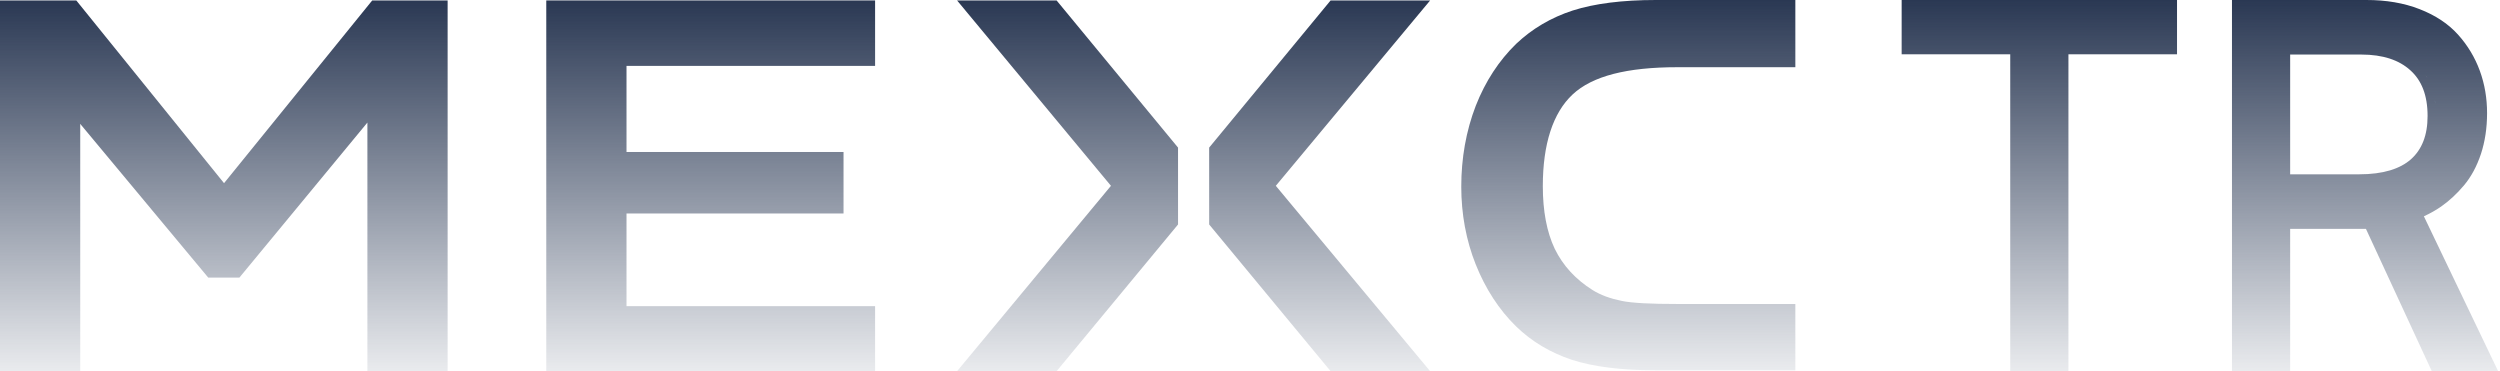
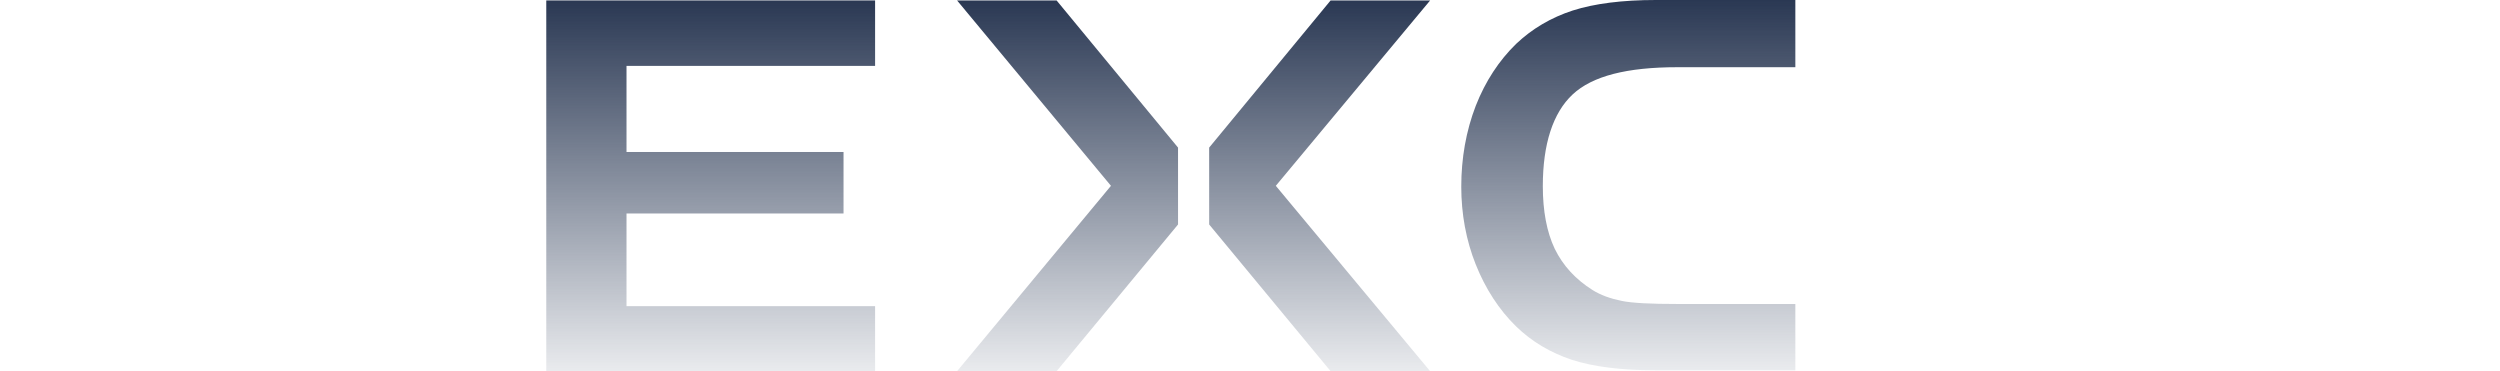
<svg xmlns="http://www.w3.org/2000/svg" width="996" height="148" viewBox="0 0 996 148" fill="none">
  <path d="M626.534 37.627C634.394 30.276 648.193 26.776 668.28 26.776H715.266V0H659.721C646.446 0 635.267 1.4 626.534 4.2C617.975 7 610.465 11.376 604.002 17.501C597.19 24.151 591.775 32.376 587.932 42.177C584.09 52.152 582.168 63.003 582.168 74.378C582.168 85.229 584.09 95.729 587.932 105.355C591.775 114.98 597.19 123.381 604.002 130.031C610.29 136.156 617.801 140.532 626.185 143.332C634.743 146.132 646.097 147.532 659.721 147.532H715.266V121.106H668.28C657.625 121.106 650.289 120.756 646.097 119.881C641.73 119.005 637.713 117.605 634.394 115.505C627.757 111.305 622.691 105.88 619.373 99.055C616.229 92.404 614.657 84.004 614.657 74.204C614.657 57.403 618.674 44.977 626.534 37.627Z" fill="url(#paint0_linear_7041_12095)" />
-   <path d="M942.775 0C950.631 6.92435e-06 957.721 1.189 963.98 3.648C970.239 6.08 975.401 9.457 979.333 13.852C983.132 18.098 986.012 22.881 987.954 28.185C989.893 33.479 990.849 39.117 990.849 45.072C990.849 50.901 990.048 56.332 988.405 61.336L988.402 61.343L988.4 61.351C986.771 66.237 984.511 70.461 981.569 73.945C978.781 77.246 975.775 80.04 972.541 82.296L972.534 82.301L972.528 82.305C970.377 83.79 968.089 85.078 965.673 86.172L995.312 148H968.88L942.591 91.181H912.399V148H889.216V0H942.775ZM962.026 84.052C962.13 84.012 962.233 83.972 962.337 83.932C962.233 83.972 962.13 84.012 962.026 84.052ZM963.311 83.533C963.384 83.502 963.457 83.472 963.529 83.441C963.457 83.472 963.384 83.502 963.311 83.533ZM963.898 83.28C963.976 83.246 964.054 83.212 964.132 83.177C964.054 83.212 963.976 83.246 963.898 83.28ZM964.435 83.039C964.533 82.994 964.631 82.95 964.728 82.904C964.631 82.95 964.533 82.994 964.435 83.039ZM965.076 82.74C965.148 82.706 965.22 82.671 965.292 82.636C965.22 82.671 965.148 82.706 965.076 82.74ZM965.677 82.445C965.737 82.416 965.796 82.386 965.855 82.356C965.796 82.386 965.737 82.416 965.677 82.445ZM966.19 82.186C966.299 82.13 966.407 82.074 966.515 82.017C966.407 82.074 966.299 82.13 966.19 82.186ZM966.748 81.894C966.884 81.821 967.02 81.747 967.155 81.673C967.02 81.747 966.884 81.821 966.748 81.894ZM967.27 81.609C967.427 81.523 967.583 81.434 967.738 81.346C967.583 81.434 967.427 81.523 967.27 81.609ZM967.855 81.279C967.981 81.207 968.106 81.133 968.231 81.06C968.106 81.133 967.981 81.207 967.855 81.279ZM968.45 80.93C968.531 80.881 968.612 80.832 968.692 80.783C968.612 80.832 968.531 80.881 968.45 80.93ZM969.534 80.257C969.653 80.18 969.773 80.103 969.891 80.024C969.773 80.103 969.653 80.18 969.534 80.257ZM970.623 79.532C970.8 79.409 970.975 79.282 971.151 79.155C970.975 79.282 970.8 79.409 970.623 79.532ZM971.907 78.593C972.014 78.511 972.121 78.43 972.227 78.348C972.121 78.43 972.014 78.511 971.907 78.593ZM972.374 78.232C972.512 78.124 972.649 78.014 972.787 77.903C972.649 78.014 972.512 78.124 972.374 78.232ZM972.863 77.842C973.008 77.725 973.152 77.606 973.296 77.486C973.152 77.606 973.008 77.725 972.863 77.842ZM973.454 77.353C973.573 77.252 973.692 77.152 973.81 77.05C973.692 77.152 973.573 77.252 973.454 77.353ZM973.994 76.891C974.101 76.797 974.207 76.702 974.314 76.607C974.207 76.702 974.101 76.797 973.994 76.891ZM974.533 76.411C974.627 76.326 974.721 76.24 974.815 76.154C974.721 76.24 974.627 76.326 974.533 76.411ZM975.03 75.955C975.141 75.852 975.251 75.748 975.361 75.644C975.251 75.748 975.141 75.852 975.03 75.955ZM975.524 75.488C975.643 75.374 975.761 75.259 975.879 75.144C975.761 75.259 975.643 75.374 975.524 75.488ZM976.025 75C976.136 74.89 976.247 74.779 976.357 74.667C976.247 74.779 976.136 74.89 976.025 75ZM976.551 74.47C976.632 74.388 976.712 74.305 976.792 74.222C976.712 74.305 976.632 74.388 976.551 74.47ZM977.073 73.929C977.12 73.879 977.166 73.829 977.213 73.779C977.166 73.829 977.12 73.879 977.073 73.929ZM978.008 72.915C978.11 72.801 978.211 72.685 978.313 72.569C978.211 72.685 978.11 72.801 978.008 72.915ZM912.399 69.446H939.878C949.493 69.446 956.182 67.269 960.513 63.466C964.809 59.626 967.149 54.047 967.149 46.211C967.149 37.855 964.718 31.977 960.299 28.017L960.29 28.01L960.283 28.002C955.832 23.961 949.453 21.733 940.705 21.733H912.399V69.446ZM979.703 70.901C979.772 70.812 979.843 70.724 979.912 70.634C979.843 70.724 979.772 70.812 979.703 70.901ZM980.155 70.307C980.227 70.209 980.3 70.111 980.371 70.012C980.3 70.111 980.227 70.209 980.155 70.307ZM980.59 69.701C980.659 69.603 980.728 69.504 980.797 69.404C980.728 69.504 980.659 69.603 980.59 69.701ZM981.036 69.047C981.101 68.949 981.165 68.851 981.229 68.752C981.165 68.851 981.101 68.949 981.036 69.047ZM981.41 68.468C981.493 68.335 981.577 68.203 981.659 68.068C981.577 68.203 981.493 68.335 981.41 68.468ZM981.805 67.823C981.883 67.694 981.96 67.563 982.036 67.432C981.96 67.563 981.883 67.694 981.805 67.823ZM982.22 67.108C982.29 66.986 982.358 66.862 982.426 66.737C982.358 66.862 982.29 66.986 982.22 67.108ZM982.595 66.426C982.67 66.286 982.744 66.146 982.817 66.005C982.744 66.146 982.67 66.286 982.595 66.426ZM982.972 65.699C983.032 65.582 983.09 65.463 983.148 65.345C983.09 65.463 983.032 65.582 982.972 65.699ZM983.33 64.971C983.405 64.812 983.481 64.653 983.554 64.492C983.481 64.653 983.405 64.812 983.33 64.971ZM983.651 64.279C983.742 64.077 983.833 63.874 983.922 63.668C983.833 63.874 983.742 64.077 983.651 64.279ZM983.989 63.511C984.065 63.333 984.138 63.154 984.212 62.974C984.138 63.154 984.065 63.333 983.989 63.511ZM984.315 62.726C984.392 62.533 984.468 62.339 984.543 62.144C984.468 62.339 984.392 62.533 984.315 62.726ZM985.209 60.287C985.022 60.847 984.826 61.396 984.623 61.935C984.723 61.67 984.822 61.402 984.918 61.132L985.21 60.287C985.302 60.006 985.39 59.722 985.477 59.438C985.39 59.722 985.301 60.006 985.209 60.287ZM985.645 58.868C985.672 58.776 985.698 58.684 985.724 58.592C985.698 58.684 985.672 58.776 985.645 58.868ZM985.837 58.182C985.877 58.035 985.917 57.887 985.956 57.739C985.917 57.887 985.877 58.035 985.837 58.182ZM986.066 57.298C986.105 57.143 986.143 56.987 986.18 56.831C986.143 56.987 986.105 57.143 986.066 57.298ZM986.253 56.522C986.299 56.32 986.345 56.119 986.388 55.916C986.345 56.119 986.299 56.32 986.253 56.522ZM986.469 55.528C986.505 55.355 986.54 55.181 986.574 55.007C986.54 55.181 986.505 55.355 986.469 55.528ZM986.629 54.717C986.667 54.512 986.704 54.307 986.74 54.102C986.704 54.307 986.667 54.512 986.629 54.717ZM986.796 53.769C986.825 53.59 986.854 53.411 986.882 53.231C986.854 53.411 986.825 53.59 986.796 53.769ZM986.949 52.788C986.969 52.646 986.988 52.504 987.008 52.361C986.988 52.504 986.969 52.646 986.949 52.788ZM987.076 51.842C987.093 51.704 987.11 51.565 987.126 51.427C987.11 51.565 987.093 51.704 987.076 51.842ZM987.181 50.928C987.199 50.759 987.217 50.59 987.233 50.42C987.217 50.59 987.199 50.759 987.181 50.928ZM987.274 49.982C987.288 49.826 987.3 49.67 987.312 49.513C987.3 49.67 987.288 49.826 987.274 49.982ZM987.35 49.014C987.362 48.849 987.372 48.683 987.382 48.518C987.372 48.683 987.362 48.849 987.35 49.014ZM987.482 44.674C987.481 44.474 987.479 44.275 987.475 44.076C987.479 44.275 987.481 44.474 987.482 44.674ZM970.387 42.922C970.408 43.188 970.427 43.456 970.442 43.726C970.411 43.186 970.37 42.654 970.318 42.131L970.387 42.922ZM987.463 43.614C987.457 43.431 987.453 43.247 987.446 43.065C987.453 43.247 987.457 43.431 987.463 43.614ZM987.418 42.474C987.41 42.331 987.404 42.188 987.395 42.045C987.404 42.188 987.41 42.331 987.418 42.474ZM987.363 41.583C987.352 41.425 987.342 41.268 987.33 41.111C987.342 41.268 987.352 41.425 987.363 41.583ZM969.882 39.093C970.022 39.827 970.139 40.581 970.232 41.352L970.132 40.587C970.023 39.827 969.89 39.086 969.734 38.364L969.882 39.093ZM987.279 40.537C987.266 40.398 987.254 40.259 987.24 40.12C987.254 40.259 987.266 40.398 987.279 40.537ZM987.185 39.612C987.166 39.439 987.147 39.266 987.126 39.093C987.147 39.266 987.166 39.439 987.185 39.612ZM987.072 38.681C987.048 38.497 987.023 38.314 986.997 38.132C987.023 38.314 987.048 38.497 987.072 38.681ZM986.933 37.705C986.908 37.537 986.881 37.37 986.853 37.203C986.881 37.37 986.908 37.537 986.933 37.705ZM986.768 36.705C986.742 36.555 986.714 36.405 986.686 36.255C986.714 36.405 986.742 36.555 986.768 36.705ZM986.6 35.805C986.562 35.609 986.521 35.414 986.479 35.219C986.521 35.414 986.562 35.609 986.6 35.805ZM986.407 34.88C986.361 34.672 986.313 34.465 986.264 34.258C986.313 34.465 986.361 34.672 986.407 34.88ZM986.184 33.922C986.142 33.75 986.098 33.578 986.054 33.407C986.098 33.578 986.142 33.75 986.184 33.922ZM985.947 32.989C985.892 32.783 985.834 32.578 985.776 32.373C985.834 32.578 985.892 32.783 985.947 32.989ZM985.696 32.089C985.625 31.843 985.55 31.599 985.474 31.355C985.55 31.599 985.625 31.843 985.696 32.089ZM966.03 29.484C966.403 30.031 966.754 30.596 967.081 31.18L966.746 30.602C966.403 30.03 966.037 29.477 965.648 28.943L966.03 29.484ZM984.795 29.342L984.47 28.485L984.469 28.483C984.581 28.768 984.689 29.054 984.795 29.342ZM984.234 27.9C984.19 27.792 984.146 27.683 984.1 27.574C984.146 27.683 984.19 27.792 984.234 27.9ZM983.926 27.171C983.866 27.03 983.806 26.89 983.744 26.75C983.806 26.89 983.866 27.03 983.926 27.171ZM983.512 26.242C983.456 26.119 983.399 25.996 983.341 25.874C983.399 25.996 983.456 26.119 983.512 26.242ZM961.669 24.758C961.966 25.003 962.258 25.254 962.544 25.513C962.694 25.648 962.842 25.785 962.988 25.923C962.842 25.785 962.694 25.647 962.544 25.512C962.258 25.253 961.966 25.003 961.669 24.758ZM983.149 25.477C983.073 25.322 982.997 25.166 982.92 25.012C982.997 25.166 983.073 25.322 983.149 25.477ZM982.733 24.648C982.653 24.493 982.574 24.339 982.492 24.186C982.574 24.339 982.653 24.493 982.733 24.648ZM960.481 23.839C960.661 23.969 960.839 24.101 961.014 24.235C960.663 23.966 960.303 23.706 959.936 23.455L960.481 23.839ZM982.269 23.774C982.192 23.633 982.114 23.493 982.035 23.352C982.114 23.493 982.192 23.633 982.269 23.774ZM981.822 22.979C981.731 22.821 981.639 22.663 981.546 22.507C981.639 22.663 981.731 22.821 981.822 22.979ZM981.363 22.203C981.269 22.048 981.173 21.894 981.077 21.74C981.173 21.894 981.269 22.048 981.363 22.203ZM980.841 21.368C980.758 21.238 980.673 21.109 980.588 20.98C980.673 21.109 980.758 21.238 980.841 21.368ZM980.343 20.609C980.238 20.453 980.13 20.297 980.022 20.142C980.13 20.297 980.238 20.453 980.343 20.609ZM979.798 19.82C979.712 19.699 979.625 19.579 979.538 19.459C979.625 19.579 979.712 19.699 979.798 19.82ZM979.236 19.045C979.134 18.908 979.03 18.773 978.926 18.637C979.03 18.773 979.134 18.908 979.236 19.045ZM942.407 18.398C942.425 18.398 942.443 18.399 942.461 18.399C942.443 18.399 942.425 18.398 942.407 18.398ZM978.68 18.314C978.546 18.142 978.408 17.971 978.27 17.8C978.408 17.971 978.546 18.142 978.68 18.314ZM975.451 14.658C975.53 14.736 975.609 14.814 975.687 14.893C975.51 14.715 975.33 14.539 975.147 14.365L975.451 14.658ZM974.897 14.131C974.849 14.086 974.801 14.041 974.753 13.996C974.801 14.041 974.849 14.086 974.897 14.131ZM974.571 13.832C974.515 13.781 974.458 13.73 974.401 13.68C974.458 13.73 974.515 13.781 974.571 13.832ZM974.203 13.505C974.134 13.445 974.066 13.386 973.997 13.326C974.066 13.386 974.134 13.445 974.203 13.505ZM973.883 13.229C973.797 13.156 973.71 13.083 973.623 13.01C973.71 13.083 973.797 13.156 973.883 13.229ZM973.423 12.845C973.371 12.802 973.319 12.76 973.267 12.718C973.319 12.76 973.371 12.802 973.423 12.845ZM973.022 12.521C972.966 12.477 972.908 12.432 972.851 12.388C972.908 12.432 972.966 12.477 973.022 12.521ZM972.652 12.233C972.597 12.191 972.542 12.149 972.487 12.106C972.542 12.149 972.597 12.191 972.652 12.233ZM971.786 11.588C971.745 11.558 971.704 11.528 971.663 11.499C971.704 11.528 971.745 11.558 971.786 11.588ZM970.927 10.99C970.901 10.972 970.875 10.954 970.848 10.937C970.875 10.954 970.901 10.972 970.927 10.99ZM970.081 10.437C970.043 10.412 970.005 10.388 969.966 10.364C970.005 10.388 970.043 10.412 970.081 10.437ZM969.212 9.901C969.154 9.867 969.096 9.834 969.039 9.8C969.096 9.834 969.154 9.867 969.212 9.901ZM968.271 9.359C968.242 9.343 968.213 9.327 968.184 9.311C968.213 9.327 968.242 9.343 968.271 9.359ZM967.583 8.986C967.423 8.901 967.262 8.816 967.099 8.732C967.262 8.816 967.423 8.901 967.583 8.986ZM966.687 8.523C966.488 8.424 966.289 8.324 966.087 8.227C966.289 8.324 966.488 8.424 966.687 8.523ZM965.701 8.044C965.492 7.946 965.281 7.848 965.068 7.752C965.281 7.848 965.492 7.946 965.701 8.044ZM964.671 7.575C964.464 7.484 964.255 7.394 964.045 7.306C964.255 7.394 964.464 7.484 964.671 7.575ZM961.674 6.373C962.036 6.504 962.394 6.64 962.75 6.779C963.034 6.89 963.315 7.005 963.594 7.119C963.495 7.078 963.397 7.035 963.297 6.995L962.751 6.779C962.395 6.64 962.036 6.504 961.674 6.373ZM960.663 6.021C960.637 6.012 960.611 6.004 960.586 5.995C960.611 6.004 960.637 6.012 960.663 6.021ZM958.462 5.347C958.42 5.335 958.379 5.323 958.338 5.312C958.379 5.323 958.42 5.335 958.462 5.347ZM957.339 5.048C957.285 5.034 957.231 5.02 957.176 5.007C957.231 5.02 957.285 5.034 957.339 5.048ZM956.238 4.782C956.149 4.762 956.06 4.742 955.971 4.722C956.06 4.742 956.149 4.762 956.238 4.782ZM955.008 4.517C954.947 4.504 954.886 4.492 954.825 4.479C954.886 4.492 954.947 4.504 955.008 4.517ZM954.277 4.376C954.032 4.33 953.786 4.284 953.539 4.241C953.786 4.284 954.032 4.33 954.277 4.376ZM953.013 4.154C952.785 4.117 952.557 4.08 952.327 4.045C952.557 4.08 952.785 4.117 953.013 4.154ZM951.705 3.956C951.499 3.928 951.294 3.899 951.087 3.872C951.294 3.899 951.499 3.928 951.705 3.956ZM950.478 3.799C950.24 3.771 950.001 3.743 949.761 3.718C950.001 3.743 950.24 3.771 950.478 3.799ZM949.196 3.662C948.966 3.64 948.736 3.619 948.505 3.6C948.736 3.619 948.966 3.64 949.196 3.662ZM947.847 3.548C947.632 3.532 947.415 3.517 947.198 3.503C947.415 3.517 947.632 3.532 947.847 3.548ZM946.555 3.466C946.311 3.453 946.066 3.44 945.82 3.43C946.066 3.44 946.311 3.453 946.555 3.466ZM945.203 3.406C944.972 3.398 944.741 3.391 944.508 3.386C944.741 3.391 944.972 3.398 945.203 3.406ZM892.58 3.363V3.364H942.775C943.128 3.364 943.479 3.368 943.828 3.373C943.711 3.371 943.594 3.368 943.477 3.367L942.775 3.363H892.58ZM969.004 80.593C969.15 80.502 969.295 80.409 969.44 80.316C969.295 80.409 969.15 80.502 969.004 80.593ZM971.325 79.028C971.452 78.935 971.579 78.841 971.706 78.746C971.579 78.841 971.452 78.935 971.325 79.028ZM979.075 71.683C979.21 71.521 979.344 71.358 979.476 71.192C979.344 71.358 979.21 71.521 979.075 71.683Z" fill="url(#paint1_linear_7041_12095)" />
-   <path d="M867.326 21.631H824.064V148H800.881V21.631H757.619V0H867.326V21.631ZM760.982 3.364H863.962V3.363H760.982V3.364Z" fill="url(#paint2_linear_7041_12095)" />
  <path d="M217.636 147.882H348.638V121.98H249.601V85.054H336.061V60.553H249.601V26.251H348.638V0.175H217.636V147.882Z" fill="url(#paint3_linear_7041_12095)" />
  <path d="M381.297 0.177L442.606 74.031L381.297 147.884H420.947L469.33 89.431V58.805L420.947 0.177H381.297Z" fill="url(#paint4_linear_7041_12095)" />
  <path d="M530.114 0.177L481.731 58.805V89.431L530.114 147.884H569.764L508.281 74.031L569.764 0.177H530.114Z" fill="url(#paint5_linear_7041_12095)" />
-   <path d="M89.255 72.978L30.392 0.175H-0V147.882H31.964V49.352L82.967 110.605H95.369L146.372 48.827V147.882H178.336V0.175H148.293L89.255 72.978Z" fill="url(#paint6_linear_7041_12095)" />
  <defs>
    <linearGradient id="paint0_linear_7041_12095" x1="648.717" y1="0" x2="648.717" y2="147.532" gradientUnits="userSpaceOnUse">
      <stop stop-color="#2A3853" />
      <stop offset="1" stop-color="#293855" stop-opacity="0.1" />
    </linearGradient>
    <linearGradient id="paint1_linear_7041_12095" x1="942.264" y1="0" x2="942.264" y2="148" gradientUnits="userSpaceOnUse">
      <stop stop-color="#2A3853" />
      <stop offset="1" stop-color="#293855" stop-opacity="0.1" />
    </linearGradient>
    <linearGradient id="paint2_linear_7041_12095" x1="812.472" y1="0" x2="812.472" y2="148" gradientUnits="userSpaceOnUse">
      <stop stop-color="#2A3853" />
      <stop offset="1" stop-color="#293855" stop-opacity="0.1" />
    </linearGradient>
    <linearGradient id="paint3_linear_7041_12095" x1="283.137" y1="0.175" x2="283.137" y2="147.882" gradientUnits="userSpaceOnUse">
      <stop stop-color="#2A3853" />
      <stop offset="1" stop-color="#293855" stop-opacity="0.1" />
    </linearGradient>
    <linearGradient id="paint4_linear_7041_12095" x1="425.314" y1="0.177" x2="425.314" y2="147.884" gradientUnits="userSpaceOnUse">
      <stop stop-color="#2A3853" />
      <stop offset="1" stop-color="#293855" stop-opacity="0.1" />
    </linearGradient>
    <linearGradient id="paint5_linear_7041_12095" x1="525.747" y1="0.177" x2="525.747" y2="147.884" gradientUnits="userSpaceOnUse">
      <stop stop-color="#2A3853" />
      <stop offset="1" stop-color="#293855" stop-opacity="0.1" />
    </linearGradient>
    <linearGradient id="paint6_linear_7041_12095" x1="89.168" y1="0.175" x2="89.168" y2="147.882" gradientUnits="userSpaceOnUse">
      <stop stop-color="#2A3853" />
      <stop offset="1" stop-color="#293855" stop-opacity="0.1" />
    </linearGradient>
  </defs>
</svg>